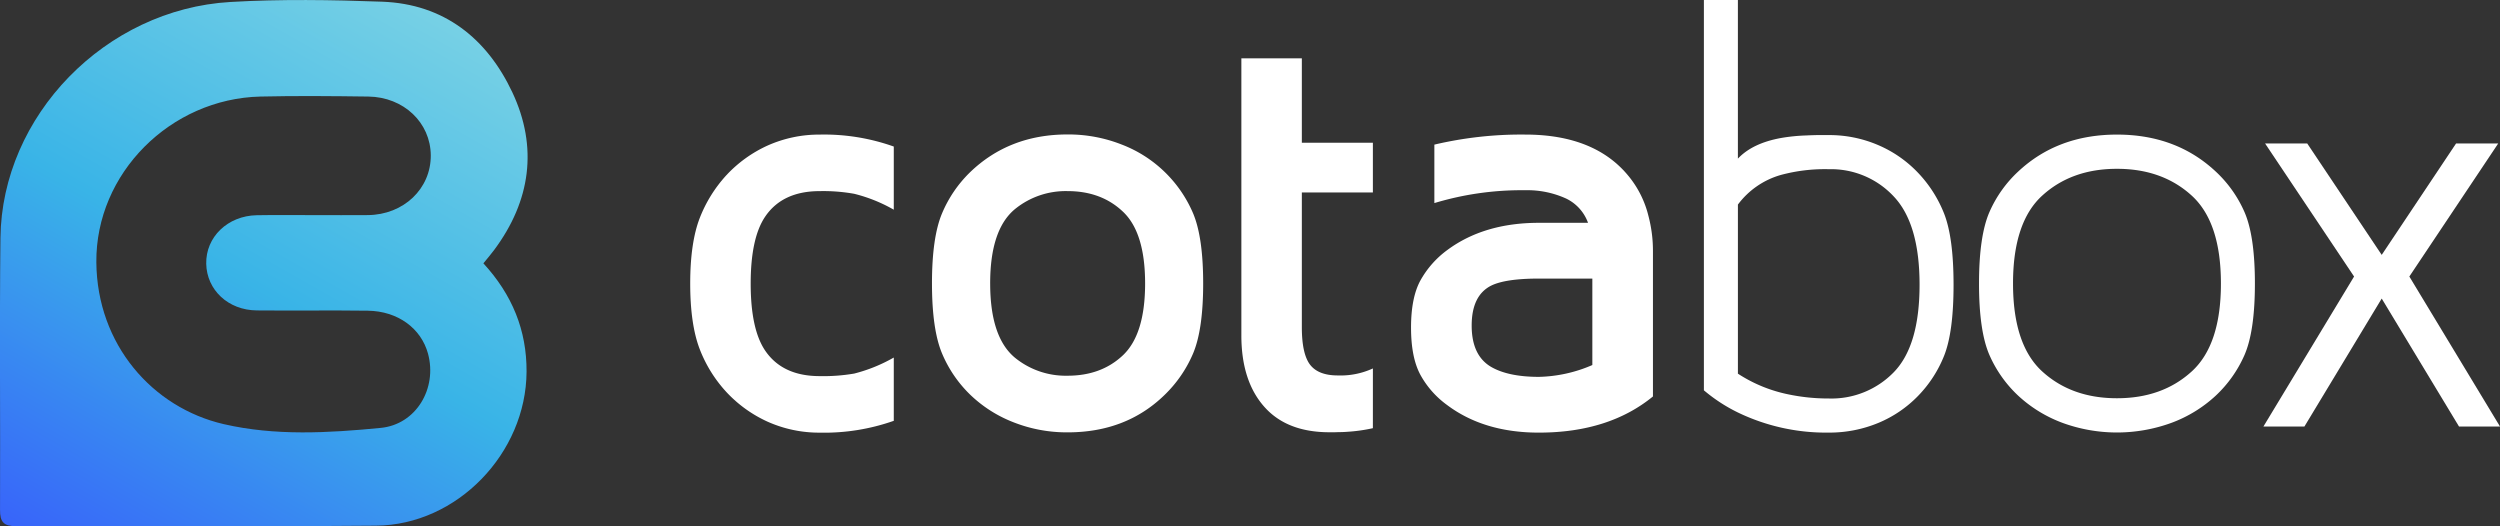
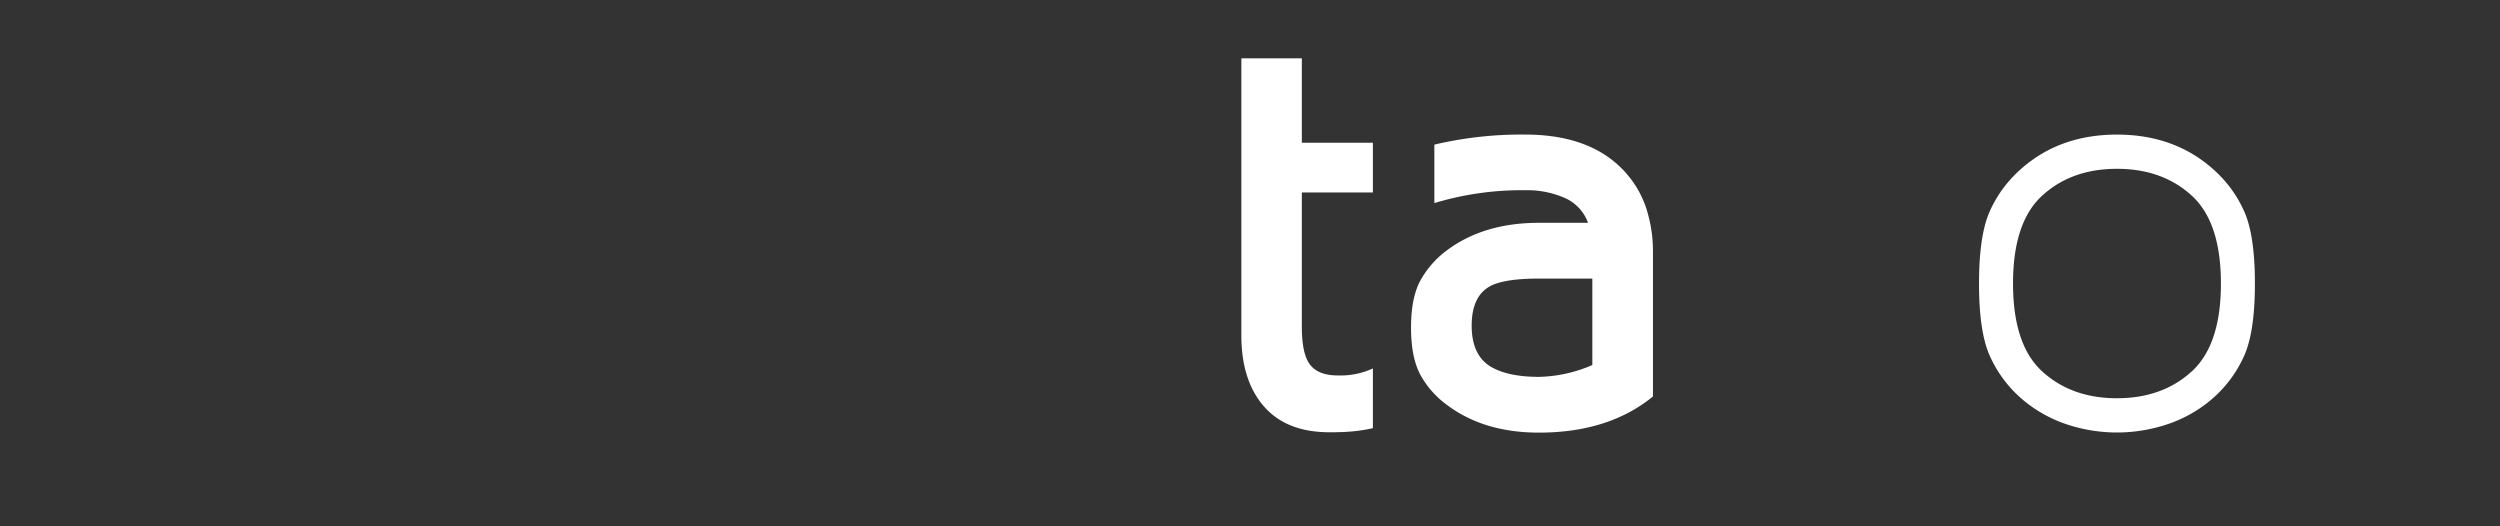
<svg xmlns="http://www.w3.org/2000/svg" width="631.367" height="132.887" viewBox="0 0 631.367 132.887">
  <rect x="0" y="0" width="631.367" height="132.887" fill="#333333" stroke="none" />
  <defs>
    <linearGradient id="a" x1="0.814" y1="0.016" x2="0.19" y2="1.1" gradientUnits="objectBoundingBox">
      <stop offset="0" stop-color="#78d1e5" />
      <stop offset="0.502" stop-color="#39b4e7" />
      <stop offset="1" stop-color="#3864fa" />
    </linearGradient>
  </defs>
  <g transform="translate(-89.24 -195.5)">
-     <path d="M211.321,262.009c7.24,7.884,10.96,16.855,10.9,27.381-.11,20.537-17.488,38.692-38.011,38.871-30.3.262-60.6.034-90.9.127-3.149.01-4.074-1.053-4.061-4.122.1-22.9-.158-45.8.107-68.7.358-30.815,26.459-57.715,58.069-59.563,12.732-.743,25.561-.544,38.317-.072,15.647.578,26.493,9.291,32.89,22.894,6.507,13.84,4.639,27.409-4.577,39.786C213.283,259.662,212.419,260.653,211.321,262.009ZM168.7,249.834c4.477,0,8.954.034,13.431-.007,9.05-.079,15.96-6.662,15.9-15.1-.059-8.248-6.827-14.718-15.774-14.838-9.085-.12-18.173-.213-27.254,0-22.687.544-41.621,19.36-41.431,41.858.175,20.774,14.174,36.7,32.144,40.864,13.045,3.018,26.455,2.24,39.666.96,8.964-.867,14.319-9.979,11.961-18.716-1.738-6.435-7.632-10.781-15.217-10.884-9.346-.127-18.7.021-28.045-.069-7.209-.069-12.619-5.155-12.76-11.786-.141-6.731,5.409-12.12,12.767-12.257C158.951,249.768,163.823,249.844,168.7,249.834Z" transform="translate(0 -0.005)" fill="url(#a)" />
    <g transform="translate(263.551 195.5)">
-       <path d="M595.79,331.9q0-10.339,2.412-16.576a34.442,34.442,0,0,1,6.752-10.836,32.683,32.683,0,0,1,10.385-7.46,31.924,31.924,0,0,1,13.149-2.763,52.413,52.413,0,0,1,18.713,3.021v15.95a38.888,38.888,0,0,0-10-4.019,44.294,44.294,0,0,0-8.713-.674q-9.389,0-13.761,6.431-3.665,5.4-3.665,16.93t3.665,16.927q4.372,6.431,13.761,6.432a46.373,46.373,0,0,0,8.713-.643,39.916,39.916,0,0,0,10-4.05v15.981a52.905,52.905,0,0,1-18.713,2.99,31.926,31.926,0,0,1-13.149-2.767,32.63,32.63,0,0,1-10.385-7.46,33.908,33.908,0,0,1-6.752-10.836Q595.792,342.231,595.79,331.9Z" transform="translate(-595.79 -260.275)" fill="#fff" />
-       <path d="M807.473,369.407a36.738,36.738,0,0,1-13.73-2.574,32.817,32.817,0,0,1-10.9-6.975,31.5,31.5,0,0,1-7.075-10.385q-2.539-6.044-2.54-17.684t2.54-17.684a31.5,31.5,0,0,1,7.075-10.385q9.9-9.549,24.628-9.549a36.8,36.8,0,0,1,13.73,2.571A32.055,32.055,0,0,1,839.176,314.1q2.539,6.044,2.54,17.684t-2.54,17.684a31.893,31.893,0,0,1-7.268,10.547Q822.23,369.409,807.473,369.407Zm-19.549-37.619q0,13.6,6.27,18.778a20.284,20.284,0,0,0,13.279,4.535q8.424,0,13.857-5.048,5.724-5.275,5.723-18.262t-5.723-18.231q-5.435-5.079-13.857-5.079a20.265,20.265,0,0,0-13.279,4.535Q787.922,318.184,787.924,331.789Z" transform="translate(-712.17 -260.216)" fill="#fff" />
      <path d="M1033.494,331.7a40.446,40.446,0,0,1-6.3.9q-1.192.1-2.509.1-.516.031-1.125.031h-1.029q-10.742,0-16.431-6.4-5.822-6.53-5.819-18.069V238.29h15.272v21.318h17.942v12.57h-17.942v34.05q0,6.4,1.9,9.195,2.059,2.958,7.171,2.959a19.554,19.554,0,0,0,8.875-1.769Zm0,0a40.446,40.446,0,0,1-6.3.9q-1.192.1-2.509.1-.516.031-1.125.031h-1.029q-10.742,0-16.431-6.4-5.822-6.53-5.819-18.069V238.29h15.272v21.318h17.942v12.57h-17.942v34.05q0,6.4,1.9,9.195,2.059,2.958,7.171,2.959a19.554,19.554,0,0,0,8.875-1.769Z" transform="translate(-861.089 -223.565)" fill="#fff" />
      <path d="M1130.7,296.8a95.751,95.751,0,0,1,22.925-2.54q17.875,0,26.428,10.867a25.346,25.346,0,0,1,4.694,9.615,34.628,34.628,0,0,1,1.156,9.133V360.4q-11.16,9.131-28.809,9.133-13.89,0-23.183-6.975a23.157,23.157,0,0,1-6.72-7.588q-2.38-4.372-2.381-11.961t2.381-11.93a23.927,23.927,0,0,1,6.72-7.619q9.291-6.912,23.183-6.913h12.412a10.9,10.9,0,0,0-5.561-6.142,23.579,23.579,0,0,0-10.32-2.089,76.147,76.147,0,0,0-22.925,3.248Zm9.422,45.691q0,7.619,4.983,10.482,4.341,2.478,11.992,2.478a35.69,35.69,0,0,0,13.5-2.99V330.629h-13.5q-8.393,0-12.023,1.769Q1140.125,334.871,1140.123,342.491Z" transform="translate(-942.767 -260.275)" fill="#fff" />
-       <path d="M1371.281,229.615a31.2,31.2,0,0,1,12.505,2.54,30.236,30.236,0,0,1,10,6.944,31.928,31.928,0,0,1,6.624,10.354q2.379,6.075,2.381,17.973t-2.381,17.908a30.969,30.969,0,0,1-6.624,10.193,29.986,29.986,0,0,1-10,6.782,32.25,32.25,0,0,1-12.505,2.443,51.273,51.273,0,0,1-22.956-5.079,41.248,41.248,0,0,1-8.586-5.6V195.5h8.586v40.062q3.732-3.954,11.06-5.241a45.925,45.925,0,0,1,6.2-.613c.9-.045,1.886-.076,2.959-.1h2.732Zm16.432,15.53a21.645,21.645,0,0,0-16.428-6.913,42.6,42.6,0,0,0-12.089,1.445,20.551,20.551,0,0,0-10.867,7.491v42.7a36.667,36.667,0,0,0,12.347,5.145,49.206,49.206,0,0,0,10.609,1.125,21.92,21.92,0,0,0,16.428-6.655q6.493-6.69,6.493-22.071T1387.713,245.145Z" transform="translate(-1083.737 -195.5)" fill="#fff" />
      <path d="M1562.623,367.029a33.629,33.629,0,0,1-11.029-6.782,31.183,31.183,0,0,1-7.3-10.289q-2.638-6.044-2.636-18.069t2.636-18.069a30.852,30.852,0,0,1,7.3-10.258q9.967-9.291,24.9-9.291t24.9,9.291a30.818,30.818,0,0,1,7.3,10.258q2.637,6.044,2.636,18.069t-2.636,18.069a31.185,31.185,0,0,1-7.3,10.289,33.513,33.513,0,0,1-11.029,6.782,40.088,40.088,0,0,1-27.749,0Zm32.7-12.894q7.428-6.721,7.426-22.25t-7.426-22.25q-7.4-6.721-18.826-6.721t-18.826,6.721q-7.428,6.721-7.426,22.25t7.426,22.25q7.4,6.721,18.826,6.721T1595.321,354.135Z" transform="translate(-1216.173 -260.282)" fill="#fff" />
-       <path d="M1809.674,300.8l-22.443,33.6,22.894,37.877h-10.354l-19.518-32.312-19.518,32.312H1750.38l22.894-37.877L1750.8,300.8h10.643l18.809,28.135,18.778-28.135Z" transform="translate(-1353.07 -264.565)" fill="#fff" />
    </g>
  </g>
</svg>